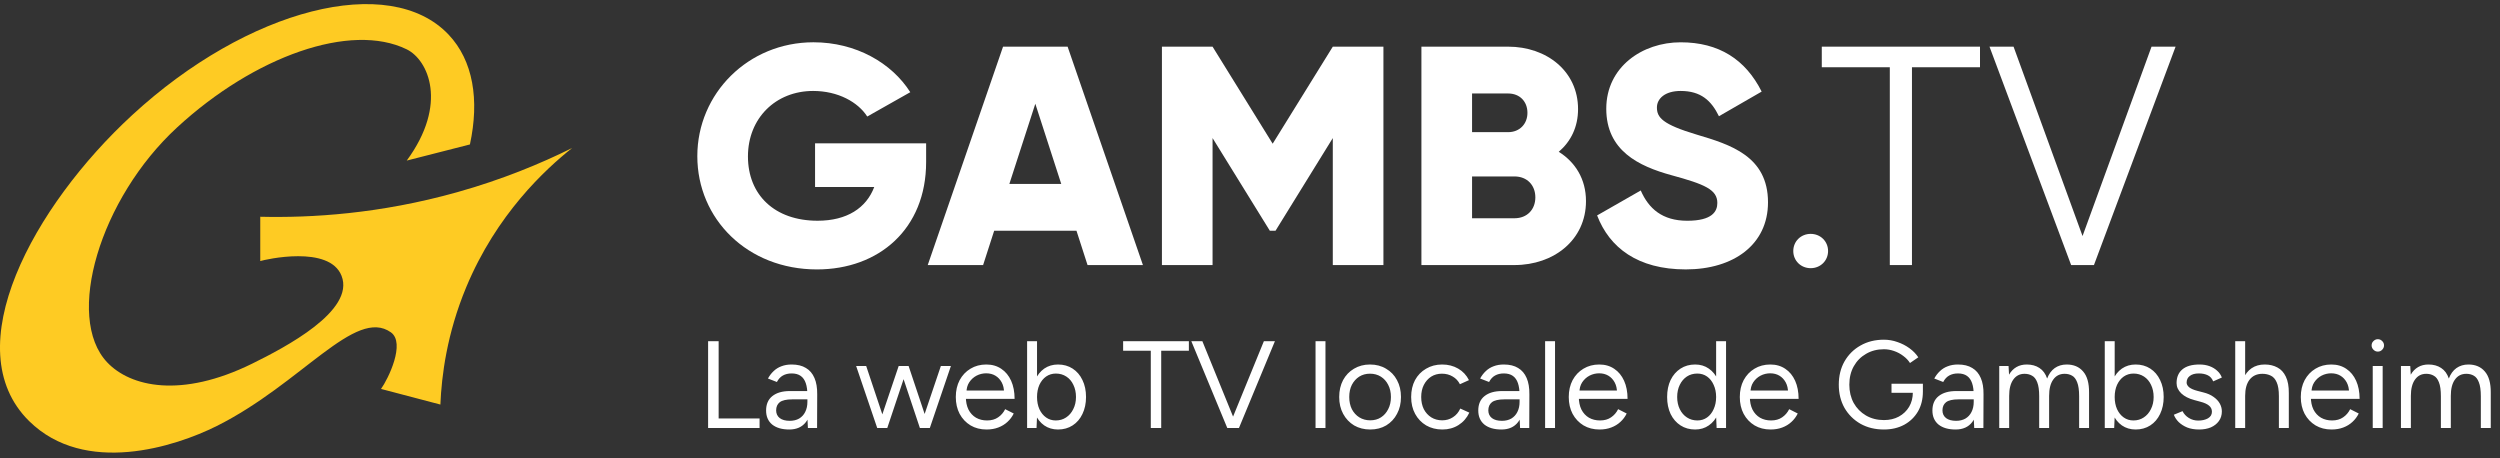
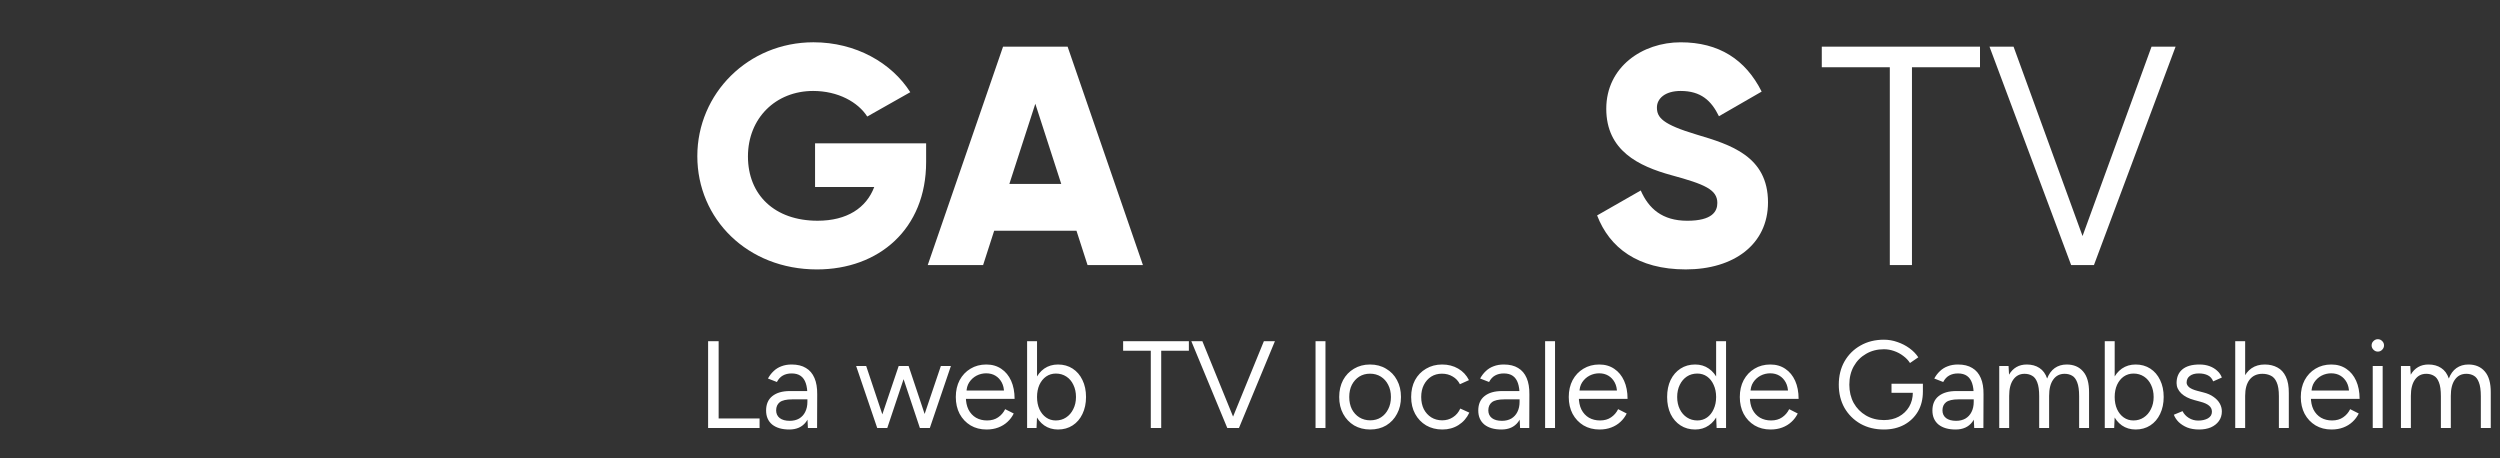
<svg xmlns="http://www.w3.org/2000/svg" width="262" height="48" viewBox="0 0 262 48" fill="none">
  <rect x="0" y="0" width="262" height="48" fill="#333333" stroke="none" />
-   <path d="M59.959 15.513C57.157 17.74 52.038 22.444 48.849 30.125C46.834 34.98 46.277 39.368 46.153 42.397C44.078 41.85 42.005 41.307 39.93 40.76C40.697 39.695 42.518 35.934 40.966 34.829C37.231 32.171 31.622 40.192 22.712 44.648C18.373 46.818 8.895 49.886 3.052 44.129C-4.679 36.507 3.516 21.588 13.841 12.072C25.978 0.883 40.829 -2.895 47.008 3.624C49.596 6.357 50.255 10.464 49.249 15.138L42.626 16.829C46.982 10.898 44.889 6.283 42.626 5.172C36.776 2.3 26.659 5.891 18.561 13.354C10.462 20.812 6.771 33.265 11.237 37.978C13.66 40.534 18.977 41.785 26.444 38.102C29.85 36.422 37.231 32.581 35.795 28.907C34.522 25.651 27.795 27.194 27.275 27.36V22.716C32.604 22.843 39.804 22.42 47.917 20.141C52.626 18.82 56.655 17.151 59.959 15.513Z" fill="#FECB23" />
  <path d="M74.209 44.856V35.756H75.314V43.855H79.604V44.856H74.209ZM84.668 44.856L84.616 43.79V41.424C84.616 40.913 84.56 40.492 84.447 40.163C84.334 39.825 84.157 39.569 83.914 39.396C83.671 39.223 83.355 39.136 82.965 39.136C82.61 39.136 82.302 39.21 82.042 39.357C81.791 39.496 81.583 39.721 81.418 40.033L80.482 39.669C80.647 39.366 80.846 39.106 81.08 38.889C81.314 38.664 81.587 38.495 81.899 38.382C82.211 38.261 82.566 38.2 82.965 38.2C83.572 38.2 84.07 38.321 84.46 38.564C84.859 38.798 85.158 39.149 85.357 39.617C85.556 40.076 85.652 40.648 85.643 41.333L85.63 44.856H84.668ZM82.718 45.012C81.955 45.012 81.357 44.839 80.924 44.492C80.499 44.137 80.287 43.647 80.287 43.023C80.287 42.364 80.504 41.862 80.937 41.515C81.379 41.16 81.994 40.982 82.783 40.982H84.642V41.853H83.017C82.41 41.853 81.977 41.953 81.717 42.152C81.466 42.351 81.34 42.637 81.34 43.01C81.34 43.348 81.466 43.617 81.717 43.816C81.968 44.007 82.319 44.102 82.77 44.102C83.143 44.102 83.468 44.024 83.745 43.868C84.022 43.703 84.235 43.474 84.382 43.179C84.538 42.876 84.616 42.52 84.616 42.113H85.058C85.058 42.997 84.859 43.703 84.46 44.232C84.061 44.752 83.481 45.012 82.718 45.012ZM96.405 44.856L98.602 38.356H99.655L97.445 44.856H96.405ZM91.985 44.856L94.182 38.356H95.157L92.986 44.856H91.985ZM91.933 44.856L89.723 38.356H90.776L92.947 44.856H91.933ZM96.405 44.856L94.234 38.356H95.222L97.393 44.856H96.405ZM103.392 45.012C102.759 45.012 102.2 44.869 101.715 44.583C101.229 44.288 100.848 43.885 100.571 43.374C100.302 42.863 100.168 42.273 100.168 41.606C100.168 40.939 100.302 40.349 100.571 39.838C100.848 39.327 101.225 38.928 101.702 38.642C102.187 38.347 102.742 38.2 103.366 38.2C103.972 38.2 104.497 38.352 104.939 38.655C105.381 38.95 105.723 39.366 105.966 39.903C106.208 40.44 106.33 41.073 106.33 41.801H100.961L101.221 41.58C101.221 42.1 101.312 42.546 101.494 42.919C101.684 43.292 101.949 43.578 102.287 43.777C102.625 43.968 103.01 44.063 103.444 44.063C103.903 44.063 104.289 43.955 104.601 43.738C104.921 43.521 105.168 43.235 105.342 42.88L106.239 43.335C106.074 43.673 105.853 43.968 105.576 44.219C105.307 44.47 104.986 44.665 104.614 44.804C104.25 44.943 103.842 45.012 103.392 45.012ZM101.286 41.138L101.013 40.93H105.498L105.225 41.151C105.225 40.735 105.142 40.375 104.978 40.072C104.813 39.769 104.592 39.535 104.315 39.37C104.037 39.205 103.717 39.123 103.353 39.123C102.997 39.123 102.659 39.205 102.339 39.37C102.027 39.535 101.771 39.769 101.572 40.072C101.381 40.367 101.286 40.722 101.286 41.138ZM107.641 44.856V35.756H108.681V43.647L108.629 44.856H107.641ZM110.878 45.012C110.332 45.012 109.851 44.869 109.435 44.583C109.028 44.297 108.712 43.898 108.486 43.387C108.261 42.867 108.148 42.273 108.148 41.606C108.148 40.93 108.261 40.336 108.486 39.825C108.712 39.314 109.028 38.915 109.435 38.629C109.851 38.343 110.332 38.2 110.878 38.2C111.459 38.2 111.97 38.343 112.412 38.629C112.854 38.915 113.197 39.314 113.439 39.825C113.691 40.336 113.816 40.93 113.816 41.606C113.816 42.273 113.691 42.867 113.439 43.387C113.197 43.898 112.854 44.297 112.412 44.583C111.97 44.869 111.459 45.012 110.878 45.012ZM110.644 44.063C111.052 44.063 111.411 43.959 111.723 43.751C112.044 43.543 112.295 43.253 112.477 42.88C112.668 42.507 112.763 42.083 112.763 41.606C112.763 41.129 112.672 40.705 112.49 40.332C112.317 39.959 112.07 39.669 111.749 39.461C111.429 39.253 111.065 39.149 110.657 39.149C110.276 39.149 109.934 39.253 109.63 39.461C109.336 39.669 109.102 39.959 108.928 40.332C108.764 40.705 108.681 41.129 108.681 41.606C108.681 42.083 108.764 42.507 108.928 42.88C109.102 43.253 109.336 43.543 109.63 43.751C109.925 43.959 110.263 44.063 110.644 44.063ZM120.603 44.856V36.757H117.704V35.756H124.594V36.757H121.695V44.856H120.603ZM128.737 44.856L132.455 35.756H133.612L129.842 44.856H128.737ZM128.62 44.856L124.85 35.756H126.007L129.712 44.856H128.62ZM137.869 44.856V35.756H138.909V44.856H137.869ZM143.598 45.012C142.966 45.012 142.402 44.869 141.908 44.583C141.423 44.288 141.042 43.885 140.764 43.374C140.487 42.863 140.348 42.273 140.348 41.606C140.348 40.939 140.483 40.349 140.751 39.838C141.029 39.327 141.41 38.928 141.895 38.642C142.389 38.347 142.948 38.2 143.572 38.2C144.214 38.2 144.777 38.347 145.262 38.642C145.756 38.928 146.138 39.327 146.406 39.838C146.684 40.349 146.822 40.939 146.822 41.606C146.822 42.273 146.684 42.863 146.406 43.374C146.138 43.885 145.761 44.288 145.275 44.583C144.79 44.869 144.231 45.012 143.598 45.012ZM143.598 44.05C144.032 44.05 144.409 43.946 144.729 43.738C145.05 43.53 145.301 43.244 145.483 42.88C145.674 42.516 145.769 42.091 145.769 41.606C145.769 41.121 145.674 40.696 145.483 40.332C145.301 39.968 145.046 39.682 144.716 39.474C144.387 39.266 144.006 39.162 143.572 39.162C143.148 39.162 142.771 39.266 142.441 39.474C142.121 39.682 141.865 39.968 141.674 40.332C141.492 40.696 141.401 41.121 141.401 41.606C141.401 42.083 141.492 42.507 141.674 42.88C141.865 43.244 142.125 43.53 142.454 43.738C142.792 43.946 143.174 44.05 143.598 44.05ZM151.165 45.012C150.524 45.012 149.956 44.869 149.462 44.583C148.968 44.288 148.583 43.885 148.305 43.374C148.028 42.863 147.889 42.273 147.889 41.606C147.889 40.939 148.024 40.349 148.292 39.838C148.57 39.327 148.955 38.928 149.449 38.642C149.943 38.347 150.507 38.2 151.139 38.2C151.763 38.2 152.322 38.343 152.816 38.629C153.31 38.915 153.687 39.318 153.947 39.838L152.998 40.267C152.825 39.92 152.574 39.652 152.244 39.461C151.915 39.262 151.538 39.162 151.113 39.162C150.689 39.162 150.312 39.266 149.982 39.474C149.662 39.682 149.406 39.972 149.215 40.345C149.033 40.709 148.942 41.129 148.942 41.606C148.942 42.083 149.033 42.507 149.215 42.88C149.406 43.244 149.666 43.53 149.995 43.738C150.333 43.946 150.715 44.05 151.139 44.05C151.564 44.05 151.941 43.942 152.27 43.725C152.608 43.508 152.864 43.205 153.037 42.815L153.986 43.244C153.726 43.799 153.349 44.232 152.855 44.544C152.361 44.856 151.798 45.012 151.165 45.012ZM159.304 44.856L159.252 43.79V41.424C159.252 40.913 159.195 40.492 159.083 40.163C158.97 39.825 158.792 39.569 158.55 39.396C158.307 39.223 157.991 39.136 157.601 39.136C157.245 39.136 156.938 39.21 156.678 39.357C156.426 39.496 156.218 39.721 156.054 40.033L155.118 39.669C155.282 39.366 155.482 39.106 155.716 38.889C155.95 38.664 156.223 38.495 156.535 38.382C156.847 38.261 157.202 38.2 157.601 38.2C158.207 38.2 158.706 38.321 159.096 38.564C159.494 38.798 159.793 39.149 159.993 39.617C160.192 40.076 160.287 40.648 160.279 41.333L160.266 44.856H159.304ZM157.354 45.012C156.591 45.012 155.993 44.839 155.56 44.492C155.135 44.137 154.923 43.647 154.923 43.023C154.923 42.364 155.139 41.862 155.573 41.515C156.015 41.16 156.63 40.982 157.419 40.982H159.278V41.853H157.653C157.046 41.853 156.613 41.953 156.353 42.152C156.101 42.351 155.976 42.637 155.976 43.01C155.976 43.348 156.101 43.617 156.353 43.816C156.604 44.007 156.955 44.102 157.406 44.102C157.778 44.102 158.103 44.024 158.381 43.868C158.658 43.703 158.87 43.474 159.018 43.179C159.174 42.876 159.252 42.52 159.252 42.113H159.694C159.694 42.997 159.494 43.703 159.096 44.232C158.697 44.752 158.116 45.012 157.354 45.012ZM161.927 44.856V35.756H162.967V44.856H161.927ZM167.63 45.012C166.997 45.012 166.438 44.869 165.953 44.583C165.468 44.288 165.086 43.885 164.809 43.374C164.54 42.863 164.406 42.273 164.406 41.606C164.406 40.939 164.54 40.349 164.809 39.838C165.086 39.327 165.463 38.928 165.94 38.642C166.425 38.347 166.98 38.2 167.604 38.2C168.211 38.2 168.735 38.352 169.177 38.655C169.619 38.95 169.961 39.366 170.204 39.903C170.447 40.44 170.568 41.073 170.568 41.801H165.199L165.459 41.58C165.459 42.1 165.55 42.546 165.732 42.919C165.923 43.292 166.187 43.578 166.525 43.777C166.863 43.968 167.249 44.063 167.682 44.063C168.141 44.063 168.527 43.955 168.839 43.738C169.16 43.521 169.407 43.235 169.58 42.88L170.477 43.335C170.312 43.673 170.091 43.968 169.814 44.219C169.545 44.47 169.225 44.665 168.852 44.804C168.488 44.943 168.081 45.012 167.63 45.012ZM165.524 41.138L165.251 40.93H169.736L169.463 41.151C169.463 40.735 169.381 40.375 169.216 40.072C169.051 39.769 168.83 39.535 168.553 39.37C168.276 39.205 167.955 39.123 167.591 39.123C167.236 39.123 166.898 39.205 166.577 39.37C166.265 39.535 166.009 39.769 165.81 40.072C165.619 40.367 165.524 40.722 165.524 41.138ZM179.902 44.856L179.85 43.647V35.756H180.89V44.856H179.902ZM177.653 45.012C177.072 45.012 176.561 44.869 176.119 44.583C175.677 44.297 175.33 43.898 175.079 43.387C174.836 42.867 174.715 42.273 174.715 41.606C174.715 40.93 174.836 40.336 175.079 39.825C175.33 39.314 175.677 38.915 176.119 38.629C176.561 38.343 177.072 38.2 177.653 38.2C178.199 38.2 178.675 38.343 179.083 38.629C179.499 38.915 179.819 39.314 180.045 39.825C180.27 40.336 180.383 40.93 180.383 41.606C180.383 42.273 180.27 42.867 180.045 43.387C179.819 43.898 179.499 44.297 179.083 44.583C178.675 44.869 178.199 45.012 177.653 45.012ZM177.887 44.063C178.268 44.063 178.606 43.959 178.901 43.751C179.195 43.543 179.425 43.253 179.59 42.88C179.763 42.507 179.85 42.083 179.85 41.606C179.85 41.129 179.763 40.705 179.59 40.332C179.425 39.959 179.195 39.669 178.901 39.461C178.606 39.253 178.264 39.149 177.874 39.149C177.466 39.149 177.102 39.253 176.782 39.461C176.47 39.669 176.223 39.959 176.041 40.332C175.859 40.705 175.768 41.129 175.768 41.606C175.768 42.083 175.859 42.507 176.041 42.88C176.223 43.253 176.474 43.543 176.795 43.751C177.115 43.959 177.479 44.063 177.887 44.063ZM185.556 45.012C184.923 45.012 184.364 44.869 183.879 44.583C183.393 44.288 183.012 43.885 182.735 43.374C182.466 42.863 182.332 42.273 182.332 41.606C182.332 40.939 182.466 40.349 182.735 39.838C183.012 39.327 183.389 38.928 183.866 38.642C184.351 38.347 184.906 38.2 185.53 38.2C186.136 38.2 186.661 38.352 187.103 38.655C187.545 38.95 187.887 39.366 188.13 39.903C188.372 40.44 188.494 41.073 188.494 41.801H183.125L183.385 41.58C183.385 42.1 183.476 42.546 183.658 42.919C183.848 43.292 184.113 43.578 184.451 43.777C184.789 43.968 185.174 44.063 185.608 44.063C186.067 44.063 186.453 43.955 186.765 43.738C187.085 43.521 187.332 43.235 187.506 42.88L188.403 43.335C188.238 43.673 188.017 43.968 187.74 44.219C187.471 44.47 187.15 44.665 186.778 44.804C186.414 44.943 186.006 45.012 185.556 45.012ZM183.45 41.138L183.177 40.93H187.662L187.389 41.151C187.389 40.735 187.306 40.375 187.142 40.072C186.977 39.769 186.756 39.535 186.479 39.37C186.201 39.205 185.881 39.123 185.517 39.123C185.161 39.123 184.823 39.205 184.503 39.37C184.191 39.535 183.935 39.769 183.736 40.072C183.545 40.367 183.45 40.722 183.45 41.138ZM197.437 45.012C196.51 45.012 195.691 44.813 194.98 44.414C194.27 44.007 193.711 43.452 193.303 42.75C192.905 42.039 192.705 41.229 192.705 40.319C192.705 39.392 192.905 38.577 193.303 37.875C193.711 37.164 194.27 36.61 194.98 36.211C195.691 35.804 196.51 35.6 197.437 35.6C197.923 35.6 198.395 35.682 198.854 35.847C199.314 36.003 199.734 36.22 200.115 36.497C200.497 36.774 200.804 37.091 201.038 37.446L200.167 38.044C199.994 37.767 199.76 37.52 199.465 37.303C199.171 37.078 198.846 36.904 198.49 36.783C198.144 36.662 197.793 36.601 197.437 36.601C196.735 36.601 196.111 36.761 195.565 37.082C195.019 37.394 194.59 37.827 194.278 38.382C193.966 38.937 193.81 39.582 193.81 40.319C193.81 41.03 193.962 41.667 194.265 42.23C194.577 42.785 195.006 43.222 195.552 43.543C196.107 43.864 196.735 44.024 197.437 44.024C198.027 44.024 198.547 43.903 198.997 43.66C199.457 43.409 199.816 43.066 200.076 42.633C200.336 42.191 200.466 41.684 200.466 41.112L201.519 41.034C201.519 41.831 201.346 42.529 200.999 43.127C200.653 43.716 200.172 44.18 199.556 44.518C198.941 44.847 198.235 45.012 197.437 45.012ZM198.23 41.164V40.215H201.519V41.073L200.999 41.164H198.23ZM206.898 44.856L206.846 43.79V41.424C206.846 40.913 206.79 40.492 206.677 40.163C206.565 39.825 206.387 39.569 206.144 39.396C205.902 39.223 205.585 39.136 205.195 39.136C204.84 39.136 204.532 39.21 204.272 39.357C204.021 39.496 203.813 39.721 203.648 40.033L202.712 39.669C202.877 39.366 203.076 39.106 203.31 38.889C203.544 38.664 203.817 38.495 204.129 38.382C204.441 38.261 204.797 38.2 205.195 38.2C205.802 38.2 206.3 38.321 206.69 38.564C207.089 38.798 207.388 39.149 207.587 39.617C207.787 40.076 207.882 40.648 207.873 41.333L207.86 44.856H206.898ZM204.948 45.012C204.186 45.012 203.588 44.839 203.154 44.492C202.73 44.137 202.517 43.647 202.517 43.023C202.517 42.364 202.734 41.862 203.167 41.515C203.609 41.16 204.225 40.982 205.013 40.982H206.872V41.853H205.247C204.641 41.853 204.207 41.953 203.947 42.152C203.696 42.351 203.57 42.637 203.57 43.01C203.57 43.348 203.696 43.617 203.947 43.816C204.199 44.007 204.55 44.102 205 44.102C205.373 44.102 205.698 44.024 205.975 43.868C206.253 43.703 206.465 43.474 206.612 43.179C206.768 42.876 206.846 42.52 206.846 42.113H207.288C207.288 42.997 207.089 43.703 206.69 44.232C206.292 44.752 205.711 45.012 204.948 45.012ZM209.521 44.856V38.356H210.496L210.548 39.266C210.748 38.919 211.003 38.655 211.315 38.473C211.627 38.291 211.991 38.2 212.407 38.2C212.927 38.2 213.369 38.321 213.733 38.564C214.106 38.807 214.375 39.175 214.539 39.669C214.721 39.192 214.986 38.828 215.332 38.577C215.688 38.326 216.108 38.2 216.593 38.2C217.321 38.2 217.893 38.443 218.309 38.928C218.734 39.413 218.942 40.15 218.933 41.138V44.856H217.893V41.528C217.893 40.887 217.824 40.397 217.685 40.059C217.555 39.721 217.378 39.491 217.152 39.37C216.927 39.24 216.667 39.175 216.372 39.175C215.861 39.175 215.462 39.379 215.176 39.786C214.89 40.185 214.747 40.752 214.747 41.489V44.856H213.707V41.528C213.707 40.887 213.638 40.397 213.499 40.059C213.369 39.721 213.187 39.491 212.953 39.37C212.728 39.24 212.468 39.175 212.173 39.175C211.671 39.175 211.276 39.379 210.99 39.786C210.704 40.185 210.561 40.752 210.561 41.489V44.856H209.521ZM220.579 44.856V35.756H221.619V43.647L221.567 44.856H220.579ZM223.816 45.012C223.27 45.012 222.789 44.869 222.373 44.583C221.966 44.297 221.649 43.898 221.424 43.387C221.199 42.867 221.086 42.273 221.086 41.606C221.086 40.93 221.199 40.336 221.424 39.825C221.649 39.314 221.966 38.915 222.373 38.629C222.789 38.343 223.27 38.2 223.816 38.2C224.397 38.2 224.908 38.343 225.35 38.629C225.792 38.915 226.134 39.314 226.377 39.825C226.628 40.336 226.754 40.93 226.754 41.606C226.754 42.273 226.628 42.867 226.377 43.387C226.134 43.898 225.792 44.297 225.35 44.583C224.908 44.869 224.397 45.012 223.816 45.012ZM223.582 44.063C223.989 44.063 224.349 43.959 224.661 43.751C224.982 43.543 225.233 43.253 225.415 42.88C225.606 42.507 225.701 42.083 225.701 41.606C225.701 41.129 225.61 40.705 225.428 40.332C225.255 39.959 225.008 39.669 224.687 39.461C224.366 39.253 224.002 39.149 223.595 39.149C223.214 39.149 222.871 39.253 222.568 39.461C222.273 39.669 222.039 39.959 221.866 40.332C221.701 40.705 221.619 41.129 221.619 41.606C221.619 42.083 221.701 42.507 221.866 42.88C222.039 43.253 222.273 43.543 222.568 43.751C222.863 43.959 223.201 44.063 223.582 44.063ZM230.471 45.012C229.994 45.012 229.578 44.943 229.223 44.804C228.868 44.657 228.569 44.466 228.326 44.232C228.092 43.998 227.923 43.742 227.819 43.465L228.729 43.088C228.876 43.383 229.097 43.621 229.392 43.803C229.687 43.985 230.012 44.076 230.367 44.076C230.774 44.076 231.117 43.998 231.394 43.842C231.671 43.677 231.81 43.448 231.81 43.153C231.81 42.884 231.706 42.668 231.498 42.503C231.299 42.338 231 42.204 230.601 42.1L229.977 41.931C229.388 41.775 228.928 41.541 228.599 41.229C228.27 40.908 228.105 40.549 228.105 40.15C228.105 39.535 228.304 39.058 228.703 38.72C229.11 38.373 229.713 38.2 230.51 38.2C230.891 38.2 231.238 38.256 231.55 38.369C231.862 38.482 232.131 38.642 232.356 38.85C232.581 39.049 232.746 39.288 232.85 39.565L231.94 39.968C231.827 39.673 231.641 39.461 231.381 39.331C231.121 39.201 230.805 39.136 230.432 39.136C230.033 39.136 229.721 39.223 229.496 39.396C229.271 39.561 229.158 39.795 229.158 40.098C229.158 40.271 229.249 40.436 229.431 40.592C229.622 40.739 229.899 40.861 230.263 40.956L230.913 41.125C231.338 41.229 231.693 41.385 231.979 41.593C232.265 41.792 232.482 42.022 232.629 42.282C232.776 42.542 232.85 42.819 232.85 43.114C232.85 43.504 232.746 43.842 232.538 44.128C232.33 44.414 232.048 44.635 231.693 44.791C231.338 44.938 230.93 45.012 230.471 45.012ZM234.252 44.856V35.756H235.292V44.856H234.252ZM238.828 44.856V41.528H239.868V44.856H238.828ZM238.828 41.528C238.828 40.887 238.75 40.397 238.594 40.059C238.446 39.721 238.243 39.491 237.983 39.37C237.723 39.24 237.428 39.175 237.099 39.175C236.527 39.175 236.08 39.379 235.76 39.786C235.448 40.185 235.292 40.752 235.292 41.489H234.785C234.785 40.804 234.884 40.215 235.084 39.721C235.292 39.227 235.586 38.85 235.968 38.59C236.349 38.33 236.808 38.2 237.346 38.2C237.848 38.2 238.29 38.304 238.672 38.512C239.053 38.711 239.348 39.032 239.556 39.474C239.772 39.916 239.876 40.497 239.868 41.216V41.528H238.828ZM244.348 45.012C243.715 45.012 243.156 44.869 242.671 44.583C242.185 44.288 241.804 43.885 241.527 43.374C241.258 42.863 241.124 42.273 241.124 41.606C241.124 40.939 241.258 40.349 241.527 39.838C241.804 39.327 242.181 38.928 242.658 38.642C243.143 38.347 243.698 38.2 244.322 38.2C244.928 38.2 245.453 38.352 245.895 38.655C246.337 38.95 246.679 39.366 246.922 39.903C247.164 40.44 247.286 41.073 247.286 41.801H241.917L242.177 41.58C242.177 42.1 242.268 42.546 242.45 42.919C242.64 43.292 242.905 43.578 243.243 43.777C243.581 43.968 243.966 44.063 244.4 44.063C244.859 44.063 245.245 43.955 245.557 43.738C245.877 43.521 246.124 43.235 246.298 42.88L247.195 43.335C247.03 43.673 246.809 43.968 246.532 44.219C246.263 44.47 245.942 44.665 245.57 44.804C245.206 44.943 244.798 45.012 244.348 45.012ZM242.242 41.138L241.969 40.93H246.454L246.181 41.151C246.181 40.735 246.098 40.375 245.934 40.072C245.769 39.769 245.548 39.535 245.271 39.37C244.993 39.205 244.673 39.123 244.309 39.123C243.953 39.123 243.615 39.205 243.295 39.37C242.983 39.535 242.727 39.769 242.528 40.072C242.337 40.367 242.242 40.722 242.242 41.138ZM248.663 44.856V38.356H249.703V44.856H248.663ZM249.196 36.848C249.022 36.848 248.871 36.783 248.741 36.653C248.61 36.523 248.545 36.371 248.545 36.198C248.545 36.016 248.61 35.864 248.741 35.743C248.871 35.613 249.022 35.548 249.196 35.548C249.378 35.548 249.529 35.613 249.651 35.743C249.781 35.864 249.846 36.016 249.846 36.198C249.846 36.371 249.781 36.523 249.651 36.653C249.529 36.783 249.378 36.848 249.196 36.848ZM251.619 44.856V38.356H252.594L252.646 39.266C252.845 38.919 253.101 38.655 253.413 38.473C253.725 38.291 254.089 38.2 254.505 38.2C255.025 38.2 255.467 38.321 255.831 38.564C256.204 38.807 256.472 39.175 256.637 39.669C256.819 39.192 257.083 38.828 257.43 38.577C257.785 38.326 258.206 38.2 258.691 38.2C259.419 38.2 259.991 38.443 260.407 38.928C260.832 39.413 261.04 40.15 261.031 41.138V44.856H259.991V41.528C259.991 40.887 259.922 40.397 259.783 40.059C259.653 39.721 259.475 39.491 259.25 39.37C259.025 39.24 258.765 39.175 258.47 39.175C257.959 39.175 257.56 39.379 257.274 39.786C256.988 40.185 256.845 40.752 256.845 41.489V44.856H255.805V41.528C255.805 40.887 255.736 40.397 255.597 40.059C255.467 39.721 255.285 39.491 255.051 39.37C254.826 39.24 254.566 39.175 254.271 39.175C253.768 39.175 253.374 39.379 253.088 39.786C252.802 40.185 252.659 40.752 252.659 41.489V44.856H251.619Z" fill="white" />
  <path d="M97.058 16.988C97.058 23.987 92.116 28.236 85.616 28.236C78.319 28.236 73.079 22.939 73.079 16.367C73.079 9.795 78.418 4.431 85.25 4.431C89.694 4.431 93.442 6.588 95.398 9.662L90.887 12.212C89.926 10.708 87.835 9.532 85.216 9.532C81.302 9.532 78.385 12.377 78.385 16.398C78.385 20.418 81.172 23.133 85.683 23.133C88.768 23.133 90.79 21.793 91.619 19.601H85.418V15.023H97.058V16.984V16.988Z" fill="white" />
  <path d="M112.813 24.183H104.189L103.029 27.78H97.226L105.12 4.89H111.885L119.779 27.78H113.975L112.815 24.183H112.813ZM111.219 19.278L108.501 10.874L105.78 19.278H111.219Z" fill="white" />
-   <path d="M144.983 27.778H139.677V14.469L133.675 24.181H133.078L127.076 14.469V27.778H121.77V4.89H127.076L133.376 15.06L139.677 4.89H144.983V27.78V27.778Z" fill="white" />
-   <path d="M166.211 21.076C166.211 25.131 162.86 27.778 158.714 27.778H148.964V4.89H158.051C162.098 4.89 165.38 7.472 165.38 11.429C165.38 13.325 164.617 14.831 163.358 15.909C165.081 16.988 166.211 18.755 166.211 21.076ZM154.272 9.795V13.85H158.054C159.247 13.85 160.076 13 160.076 11.824C160.076 10.647 159.28 9.797 158.054 9.797H154.272V9.795ZM160.905 20.683C160.905 19.409 160.043 18.491 158.717 18.491H154.272V22.873H158.717C160.043 22.873 160.905 21.958 160.905 20.683Z" fill="white" />
  <path d="M167.373 22.579L171.95 19.962C172.779 21.858 174.204 23.135 176.825 23.135C179.446 23.135 179.977 22.154 179.977 21.272C179.977 19.866 178.651 19.311 175.168 18.361C171.718 17.413 168.337 15.779 168.337 11.397C168.337 7.015 172.118 4.433 176.131 4.433C180.145 4.433 182.929 6.231 184.622 9.599L180.145 12.181C179.349 10.547 178.255 9.532 176.131 9.532C174.474 9.532 173.645 10.349 173.645 11.264C173.645 12.31 174.209 13.029 177.824 14.11C181.34 15.155 185.287 16.365 185.287 21.204C185.287 25.619 181.705 28.234 176.664 28.234C171.623 28.234 168.67 25.946 167.377 22.577L167.373 22.579Z" fill="white" />
-   <path d="M187.936 26.307C187.936 25.294 188.731 24.51 189.759 24.51C190.786 24.51 191.582 25.294 191.582 26.307C191.582 27.321 190.786 28.105 189.759 28.105C188.731 28.105 187.936 27.321 187.936 26.307Z" fill="white" />
  <path d="M207.502 7.048H200.373V27.778H198.052V7.048H190.923V4.89H207.504V7.048H207.502Z" fill="white" />
  <path d="M208.499 4.89H211.021L218.25 24.738L225.481 4.89H228.002L219.445 27.78H217.056L208.499 4.89Z" fill="white" />
</svg>